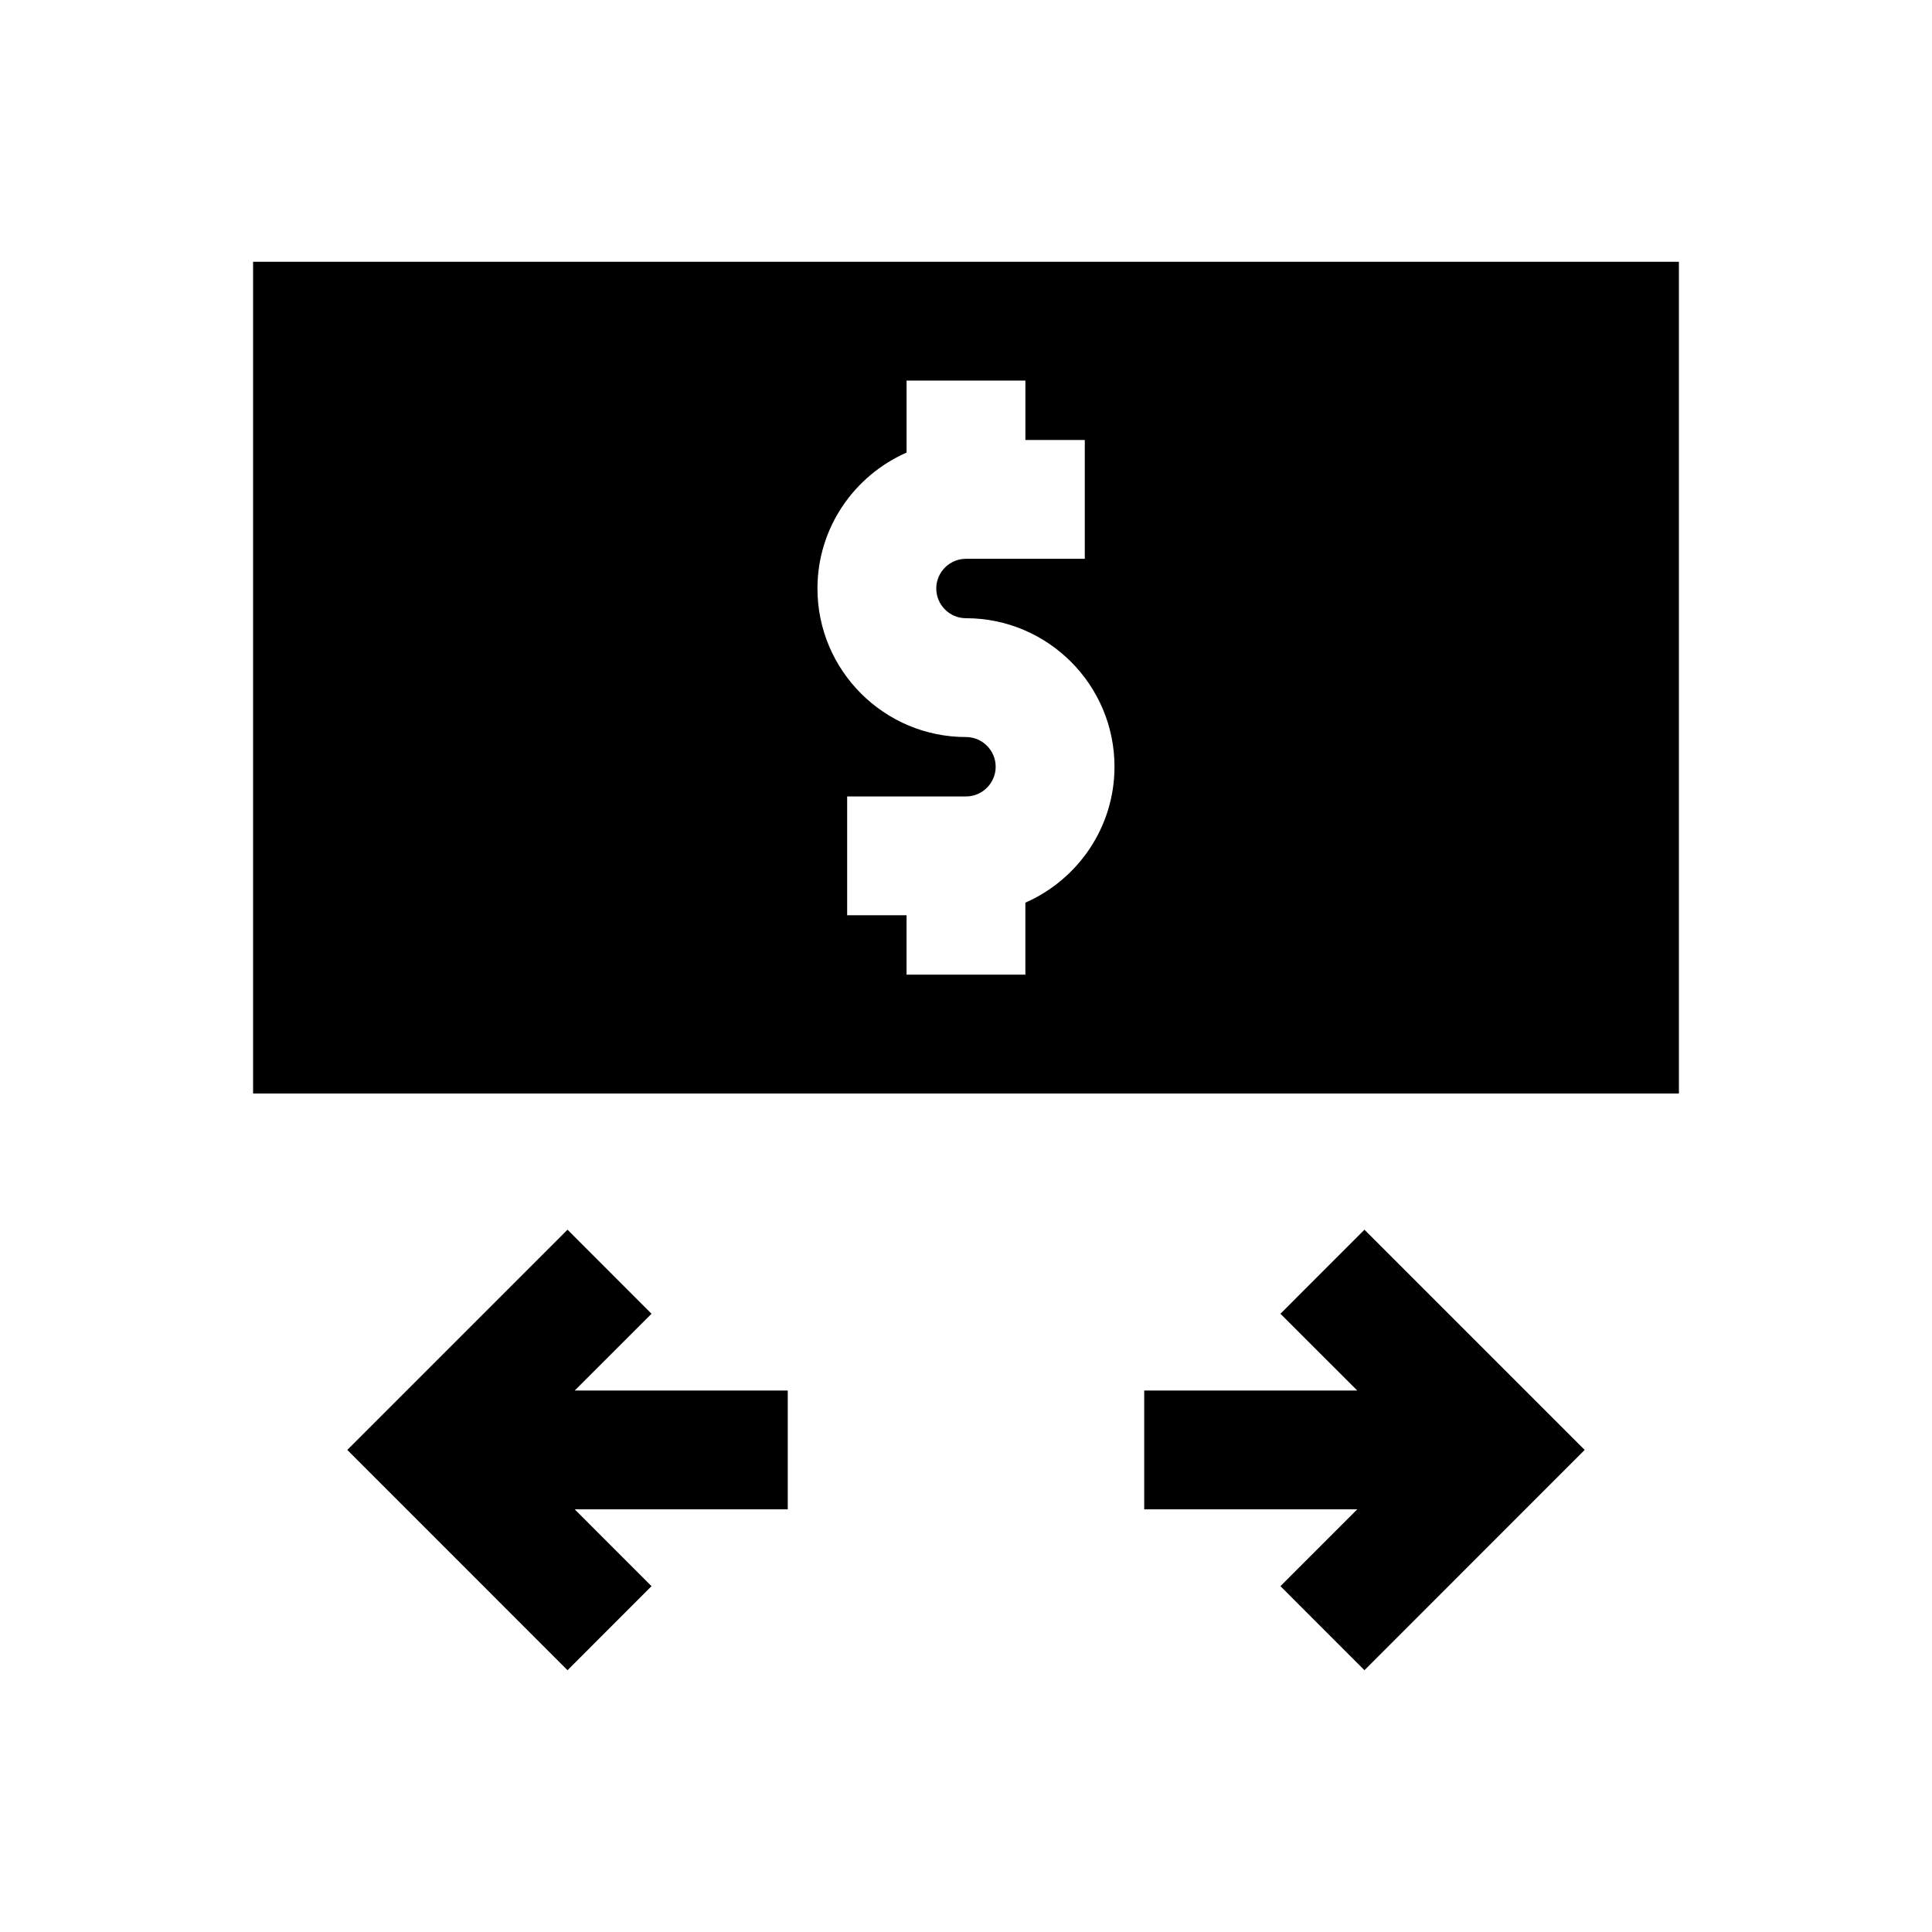
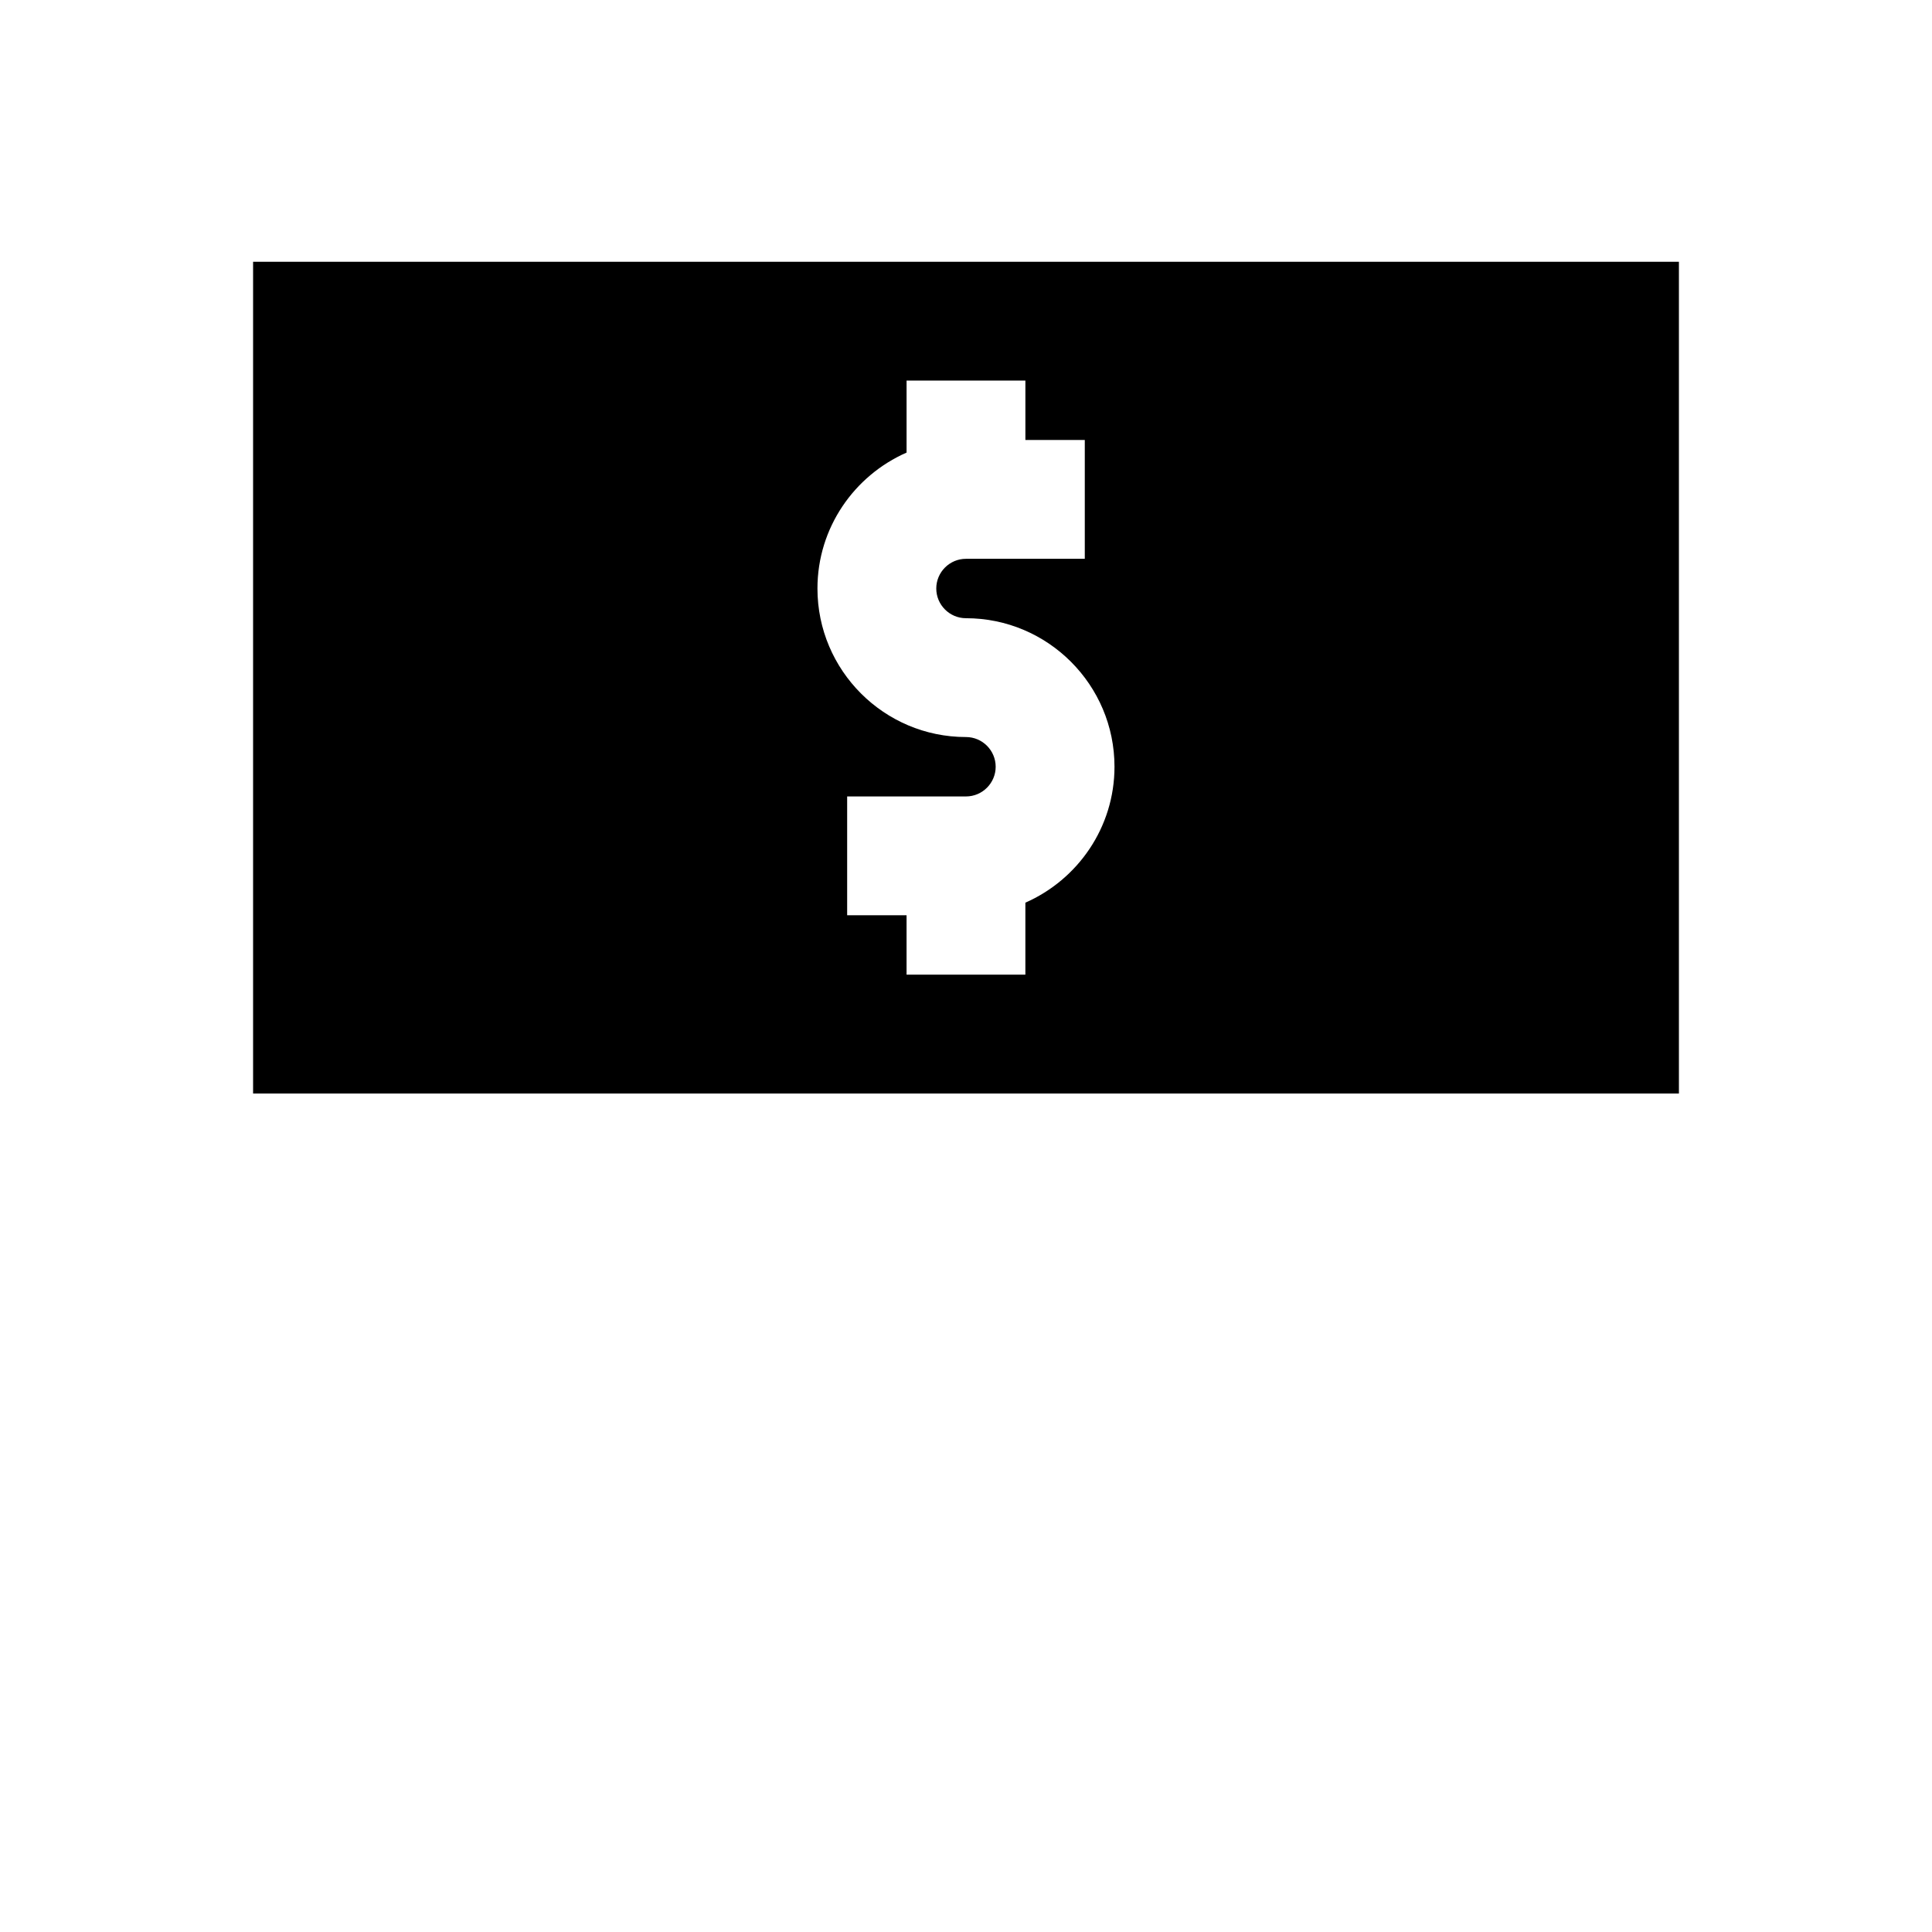
<svg xmlns="http://www.w3.org/2000/svg" fill="#000000" width="800px" height="800px" version="1.1" viewBox="144 144 512 512">
  <g>
-     <path d="m483.33 492.16 20.355 20.34h-56.457v31.488h56.457l-20.355 20.359 22.262 22.277 58.363-58.379-58.363-58.363z" />
-     <path d="m316.66 492.16-22.262-22.277-58.363 58.363 58.363 58.379 22.262-22.277-20.355-20.359h56.457v-31.488h-56.457z" />
    <path d="m211.07 433.79h377.86v-220.42h-377.86zm173.18-169.85v-19.082h31.488v15.742h15.742v31.488h-31.488c-4.344 0-7.871 3.543-7.871 7.871s3.527 7.871 7.871 7.871c21.695 0 39.359 17.648 39.359 39.359 0 16.09-9.746 29.93-23.617 36.023v19.082h-31.488v-15.742h-15.742v-31.488h31.488c4.344 0 7.871-3.543 7.871-7.871s-3.527-7.871-7.871-7.871c-21.695 0-39.359-17.648-39.359-39.359 0-16.09 9.746-29.93 23.617-36.023z" />
  </g>
</svg>